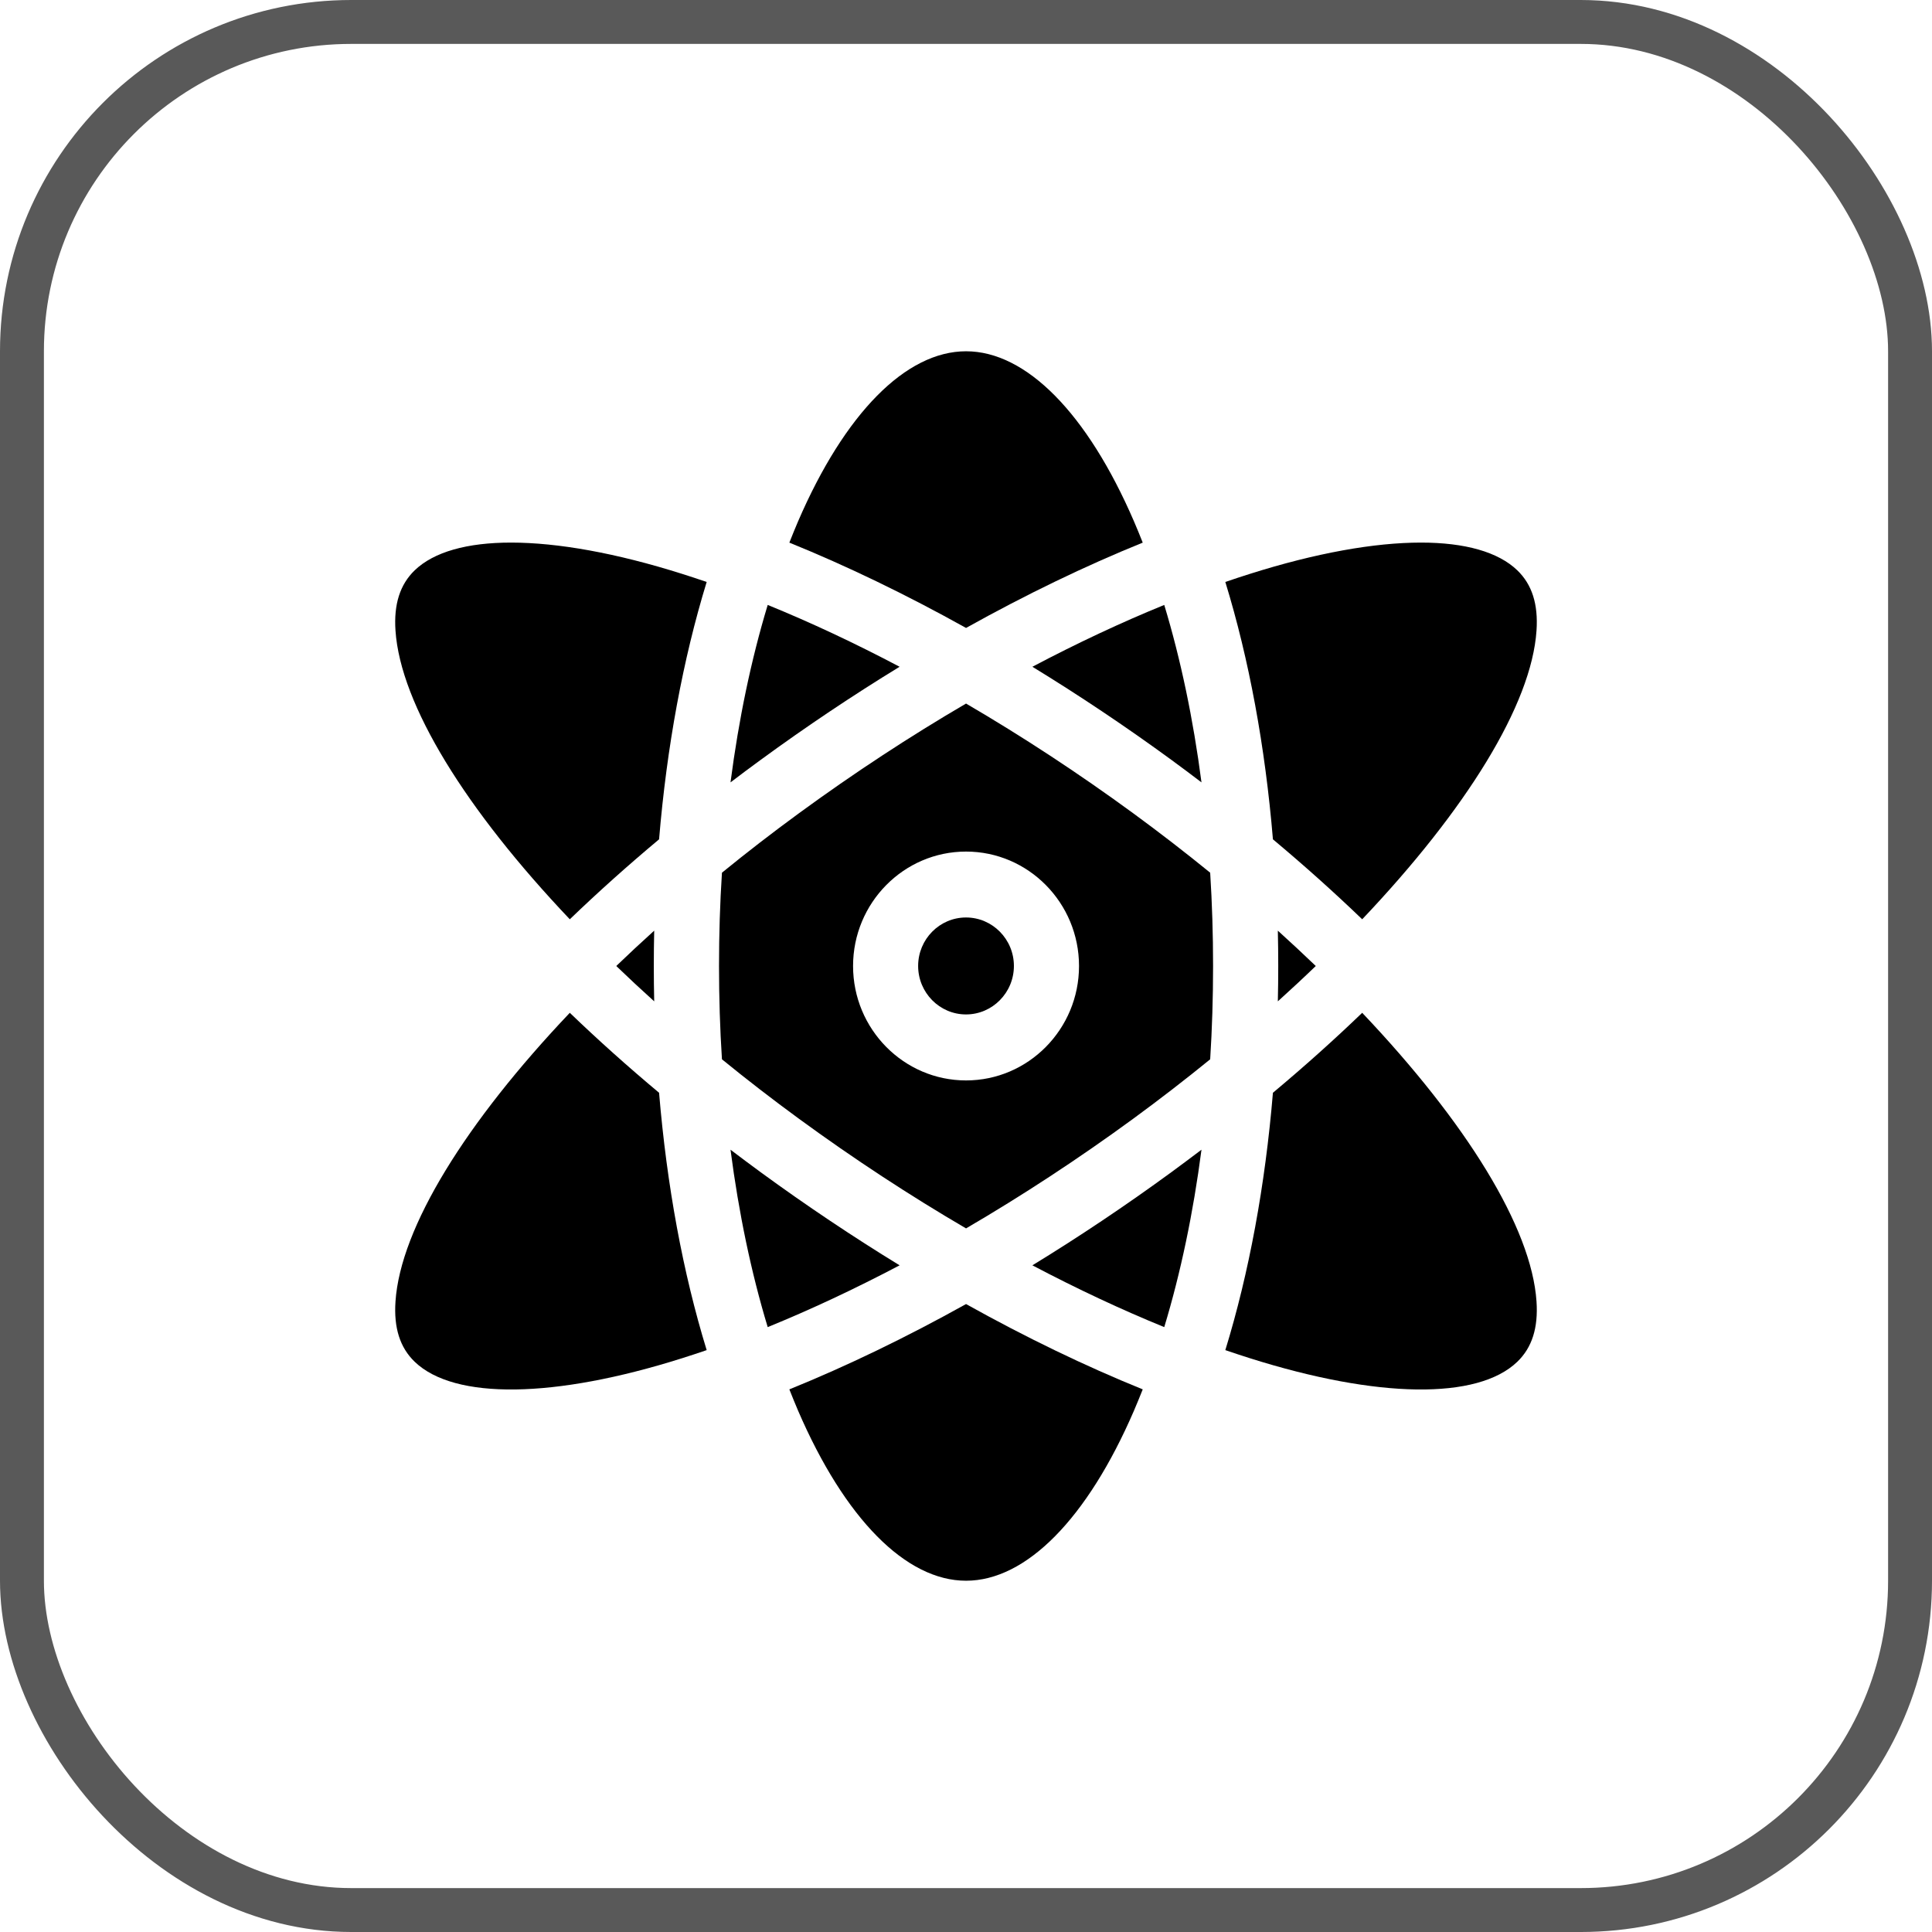
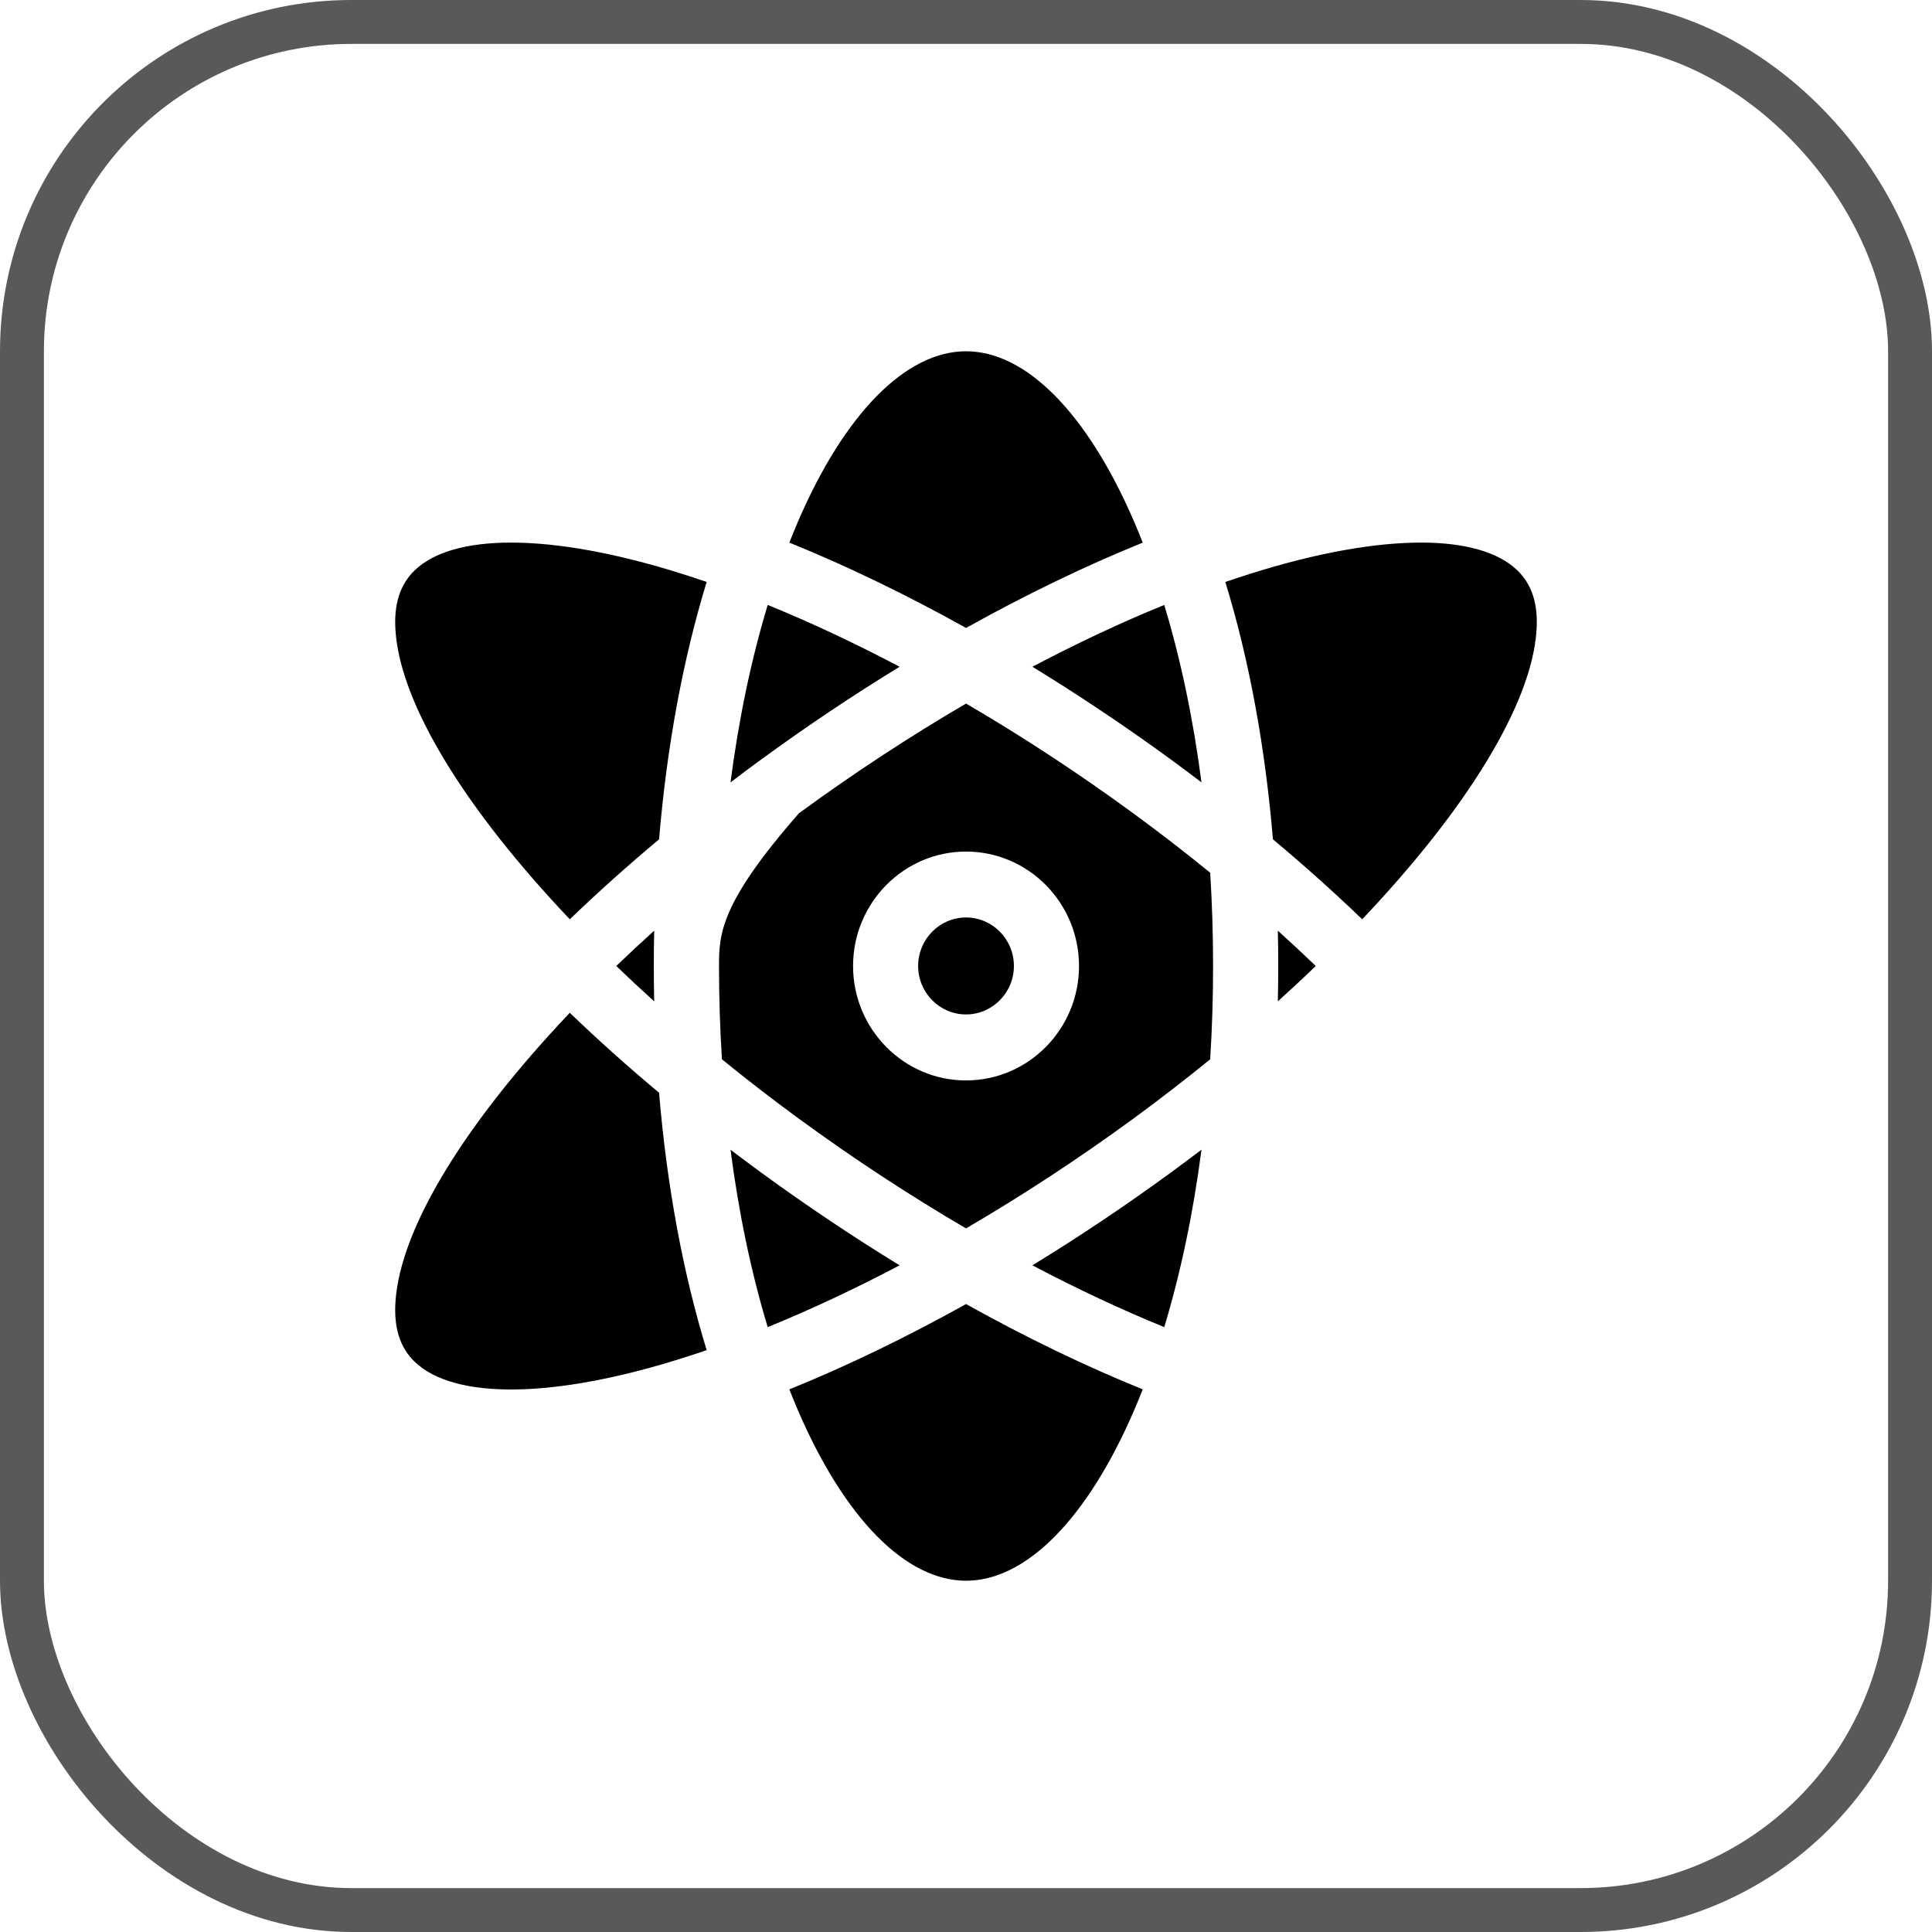
<svg xmlns="http://www.w3.org/2000/svg" width="44" height="44" viewBox="0 0 44 44" fill="none">
  <rect x="0.5" y="0.5" width="43" height="43" rx="7.5" stroke="#595959" />
  <path d="M15.01 24.887C14.289 24.284 13.61 23.675 12.977 23.066C10.614 25.555 9.12 27.953 9.007 29.64C8.966 30.241 9.109 30.69 9.444 31.013C10.346 31.883 12.623 31.853 15.536 30.932C15.72 30.874 15.907 30.812 16.094 30.748C15.553 28.987 15.186 26.996 15.01 24.887Z" fill="black" />
  <path d="M34.556 12.989C34.119 12.568 33.359 12.357 32.361 12.357C31.298 12.357 29.965 12.595 28.464 13.07C28.279 13.128 28.093 13.19 27.906 13.254C28.447 15.015 28.814 17.006 28.99 19.115C29.711 19.718 30.39 20.327 31.023 20.936C33.386 18.447 34.88 16.049 34.993 14.361C35.034 13.761 34.891 13.312 34.556 12.989Z" fill="black" />
  <path d="M15.536 13.07C14.035 12.595 12.702 12.357 11.639 12.357C10.641 12.357 9.881 12.568 9.444 12.989C9.11 13.312 8.966 13.761 9.007 14.361C9.12 16.049 10.614 18.447 12.977 20.936C13.61 20.327 14.289 19.718 15.01 19.115C15.186 17.006 15.554 15.015 16.094 13.254C15.907 13.19 15.721 13.128 15.536 13.07Z" fill="black" />
-   <path d="M34.993 29.64C34.88 27.953 33.386 25.555 31.023 23.066C30.39 23.675 29.711 24.284 28.99 24.887C28.814 26.996 28.447 28.987 27.906 30.748C28.093 30.812 28.279 30.874 28.464 30.932C31.377 31.853 33.654 31.883 34.556 31.013C34.891 30.69 35.034 30.241 34.993 29.64Z" fill="black" />
  <path d="M14.899 21.195C14.602 21.463 14.314 21.732 14.035 22C14.314 22.269 14.602 22.537 14.899 22.805C14.893 22.538 14.89 22.27 14.89 22C14.89 21.731 14.893 21.463 14.899 21.195Z" fill="black" />
  <path d="M29.966 22C29.687 21.732 29.398 21.463 29.102 21.195C29.108 21.462 29.111 21.731 29.111 22C29.111 22.27 29.108 22.538 29.102 22.805C29.398 22.537 29.687 22.269 29.966 22Z" fill="black" />
  <path d="M25.824 11.87C24.762 9.411 23.369 8 22.001 8C20.633 8 19.239 9.411 18.177 11.87C18.109 12.03 18.042 12.193 17.977 12.358C19.285 12.888 20.639 13.542 22.001 14.301C23.362 13.542 24.716 12.888 26.025 12.358C25.96 12.193 25.893 12.03 25.824 11.87Z" fill="black" />
  <path d="M22.001 29.699C20.639 30.458 19.285 31.112 17.977 31.642C18.042 31.807 18.109 31.97 18.177 32.13C19.239 34.589 20.633 36 22.001 36C23.369 36 24.762 34.589 25.824 32.13C25.893 31.97 25.959 31.807 26.025 31.642C24.716 31.112 23.362 30.458 22.001 29.699Z" fill="black" />
  <path d="M17.326 26.698C17.093 26.527 16.863 26.356 16.637 26.184C16.824 27.625 17.109 28.986 17.484 30.224C18.464 29.825 19.47 29.353 20.488 28.817C19.425 28.166 18.365 27.457 17.326 26.698Z" fill="black" />
  <path d="M26.515 13.777C25.536 14.176 24.529 14.648 23.512 15.185C24.575 15.835 25.635 16.544 26.674 17.303C26.907 17.474 27.136 17.645 27.363 17.818C27.175 16.376 26.89 15.015 26.515 13.777Z" fill="black" />
  <path d="M17.484 13.777C17.109 15.015 16.824 16.376 16.637 17.818C16.863 17.645 17.093 17.474 17.326 17.304C18.365 16.544 19.425 15.835 20.488 15.185C19.47 14.648 18.464 14.176 17.484 13.777Z" fill="black" />
  <path d="M26.674 26.698C25.635 27.457 24.575 28.167 23.512 28.817C24.529 29.353 25.536 29.825 26.515 30.224C26.89 28.986 27.175 27.625 27.363 26.184C27.136 26.356 26.906 26.527 26.674 26.698Z" fill="black" />
-   <path d="M27.561 19.875C26.997 19.416 26.411 18.963 25.806 18.52C24.556 17.606 23.277 16.768 22.001 16.023C20.726 16.768 19.447 17.606 18.197 18.52C17.591 18.963 17.005 19.416 16.442 19.875C16.397 20.572 16.375 21.282 16.375 22C16.375 22.718 16.397 23.428 16.442 24.125C17.005 24.584 17.591 25.037 18.197 25.48C19.447 26.394 20.726 27.231 22.001 27.976C23.277 27.231 24.556 26.394 25.806 25.48C26.411 25.037 26.997 24.584 27.561 24.125C27.605 23.428 27.627 22.718 27.627 22C27.627 21.282 27.605 20.572 27.561 19.875ZM22.001 24.606C20.582 24.606 19.428 23.437 19.428 22C19.428 20.563 20.582 19.394 22.001 19.394C23.42 19.394 24.574 20.563 24.574 22C24.574 23.437 23.42 24.606 22.001 24.606Z" fill="black" />
+   <path d="M27.561 19.875C26.997 19.416 26.411 18.963 25.806 18.52C24.556 17.606 23.277 16.768 22.001 16.023C20.726 16.768 19.447 17.606 18.197 18.52C16.397 20.572 16.375 21.282 16.375 22C16.375 22.718 16.397 23.428 16.442 24.125C17.005 24.584 17.591 25.037 18.197 25.48C19.447 26.394 20.726 27.231 22.001 27.976C23.277 27.231 24.556 26.394 25.806 25.48C26.411 25.037 26.997 24.584 27.561 24.125C27.605 23.428 27.627 22.718 27.627 22C27.627 21.282 27.605 20.572 27.561 19.875ZM22.001 24.606C20.582 24.606 19.428 23.437 19.428 22C19.428 20.563 20.582 19.394 22.001 19.394C23.42 19.394 24.574 20.563 24.574 22C24.574 23.437 23.42 24.606 22.001 24.606Z" fill="black" />
  <path d="M22 20.895C21.399 20.895 20.91 21.39 20.91 21.999C20.91 22.607 21.399 23.103 22 23.103C22.602 23.103 23.091 22.607 23.091 21.999C23.091 21.39 22.602 20.895 22 20.895Z" fill="black" />
</svg>